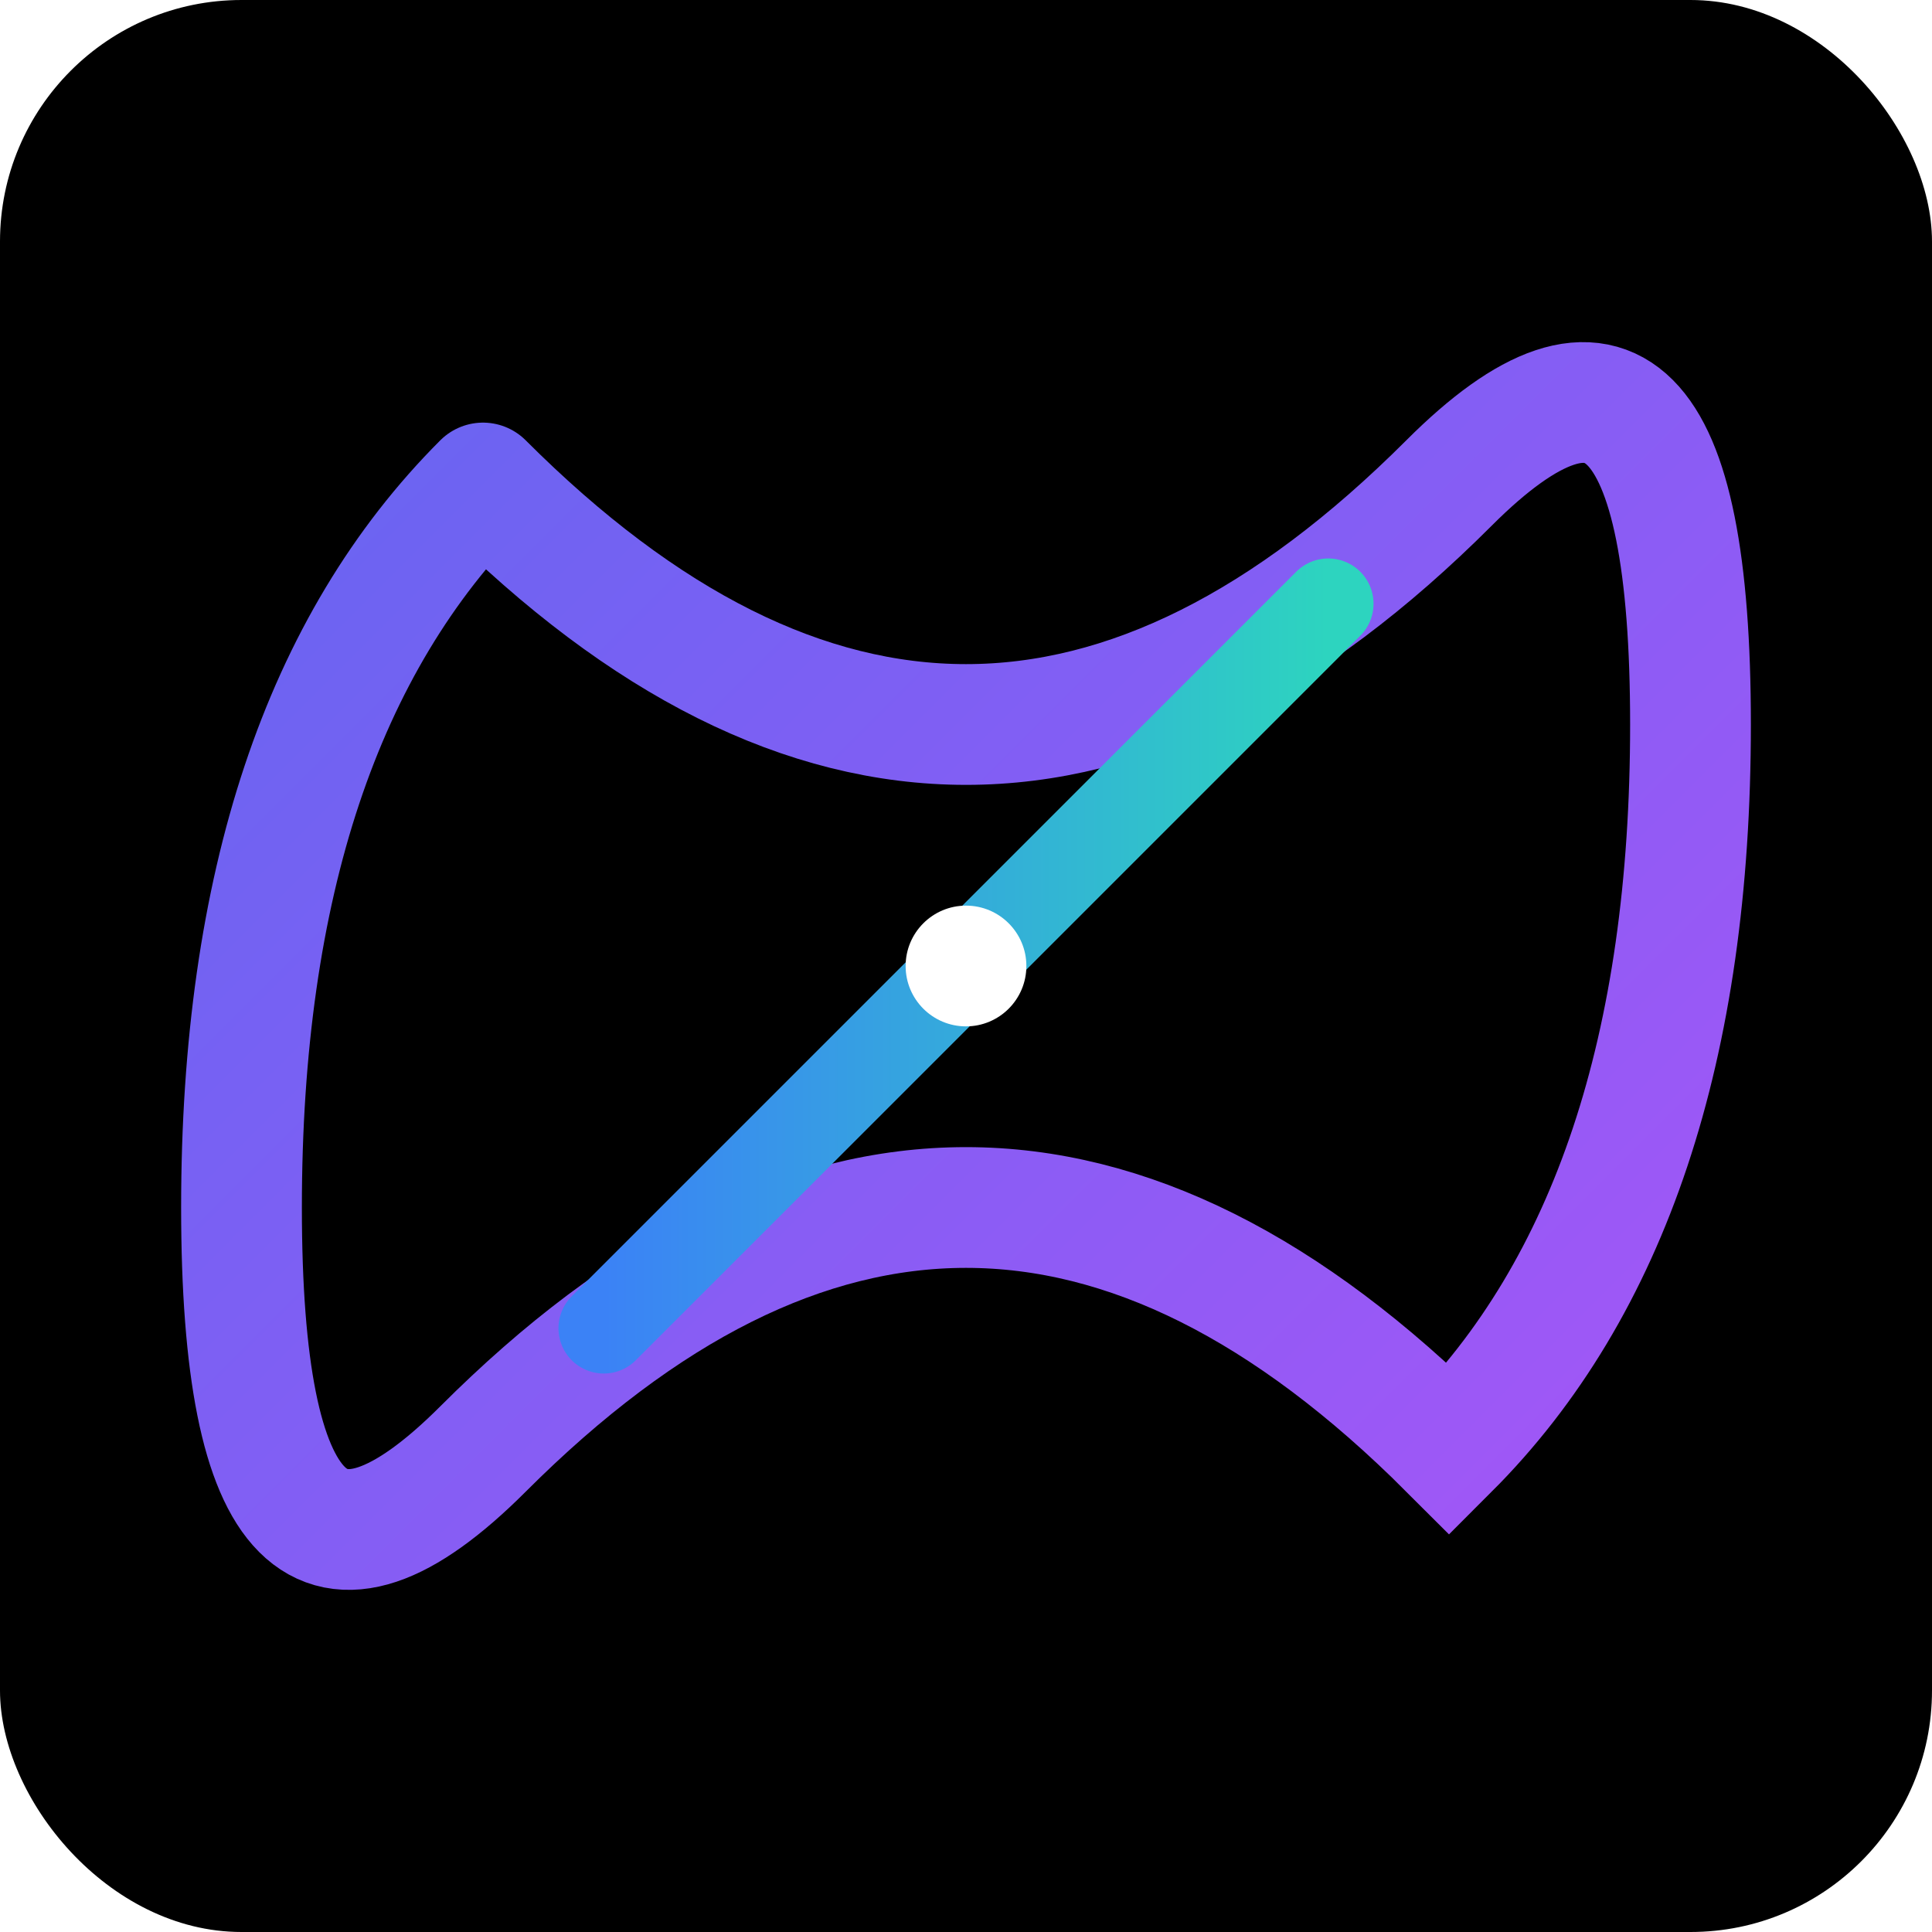
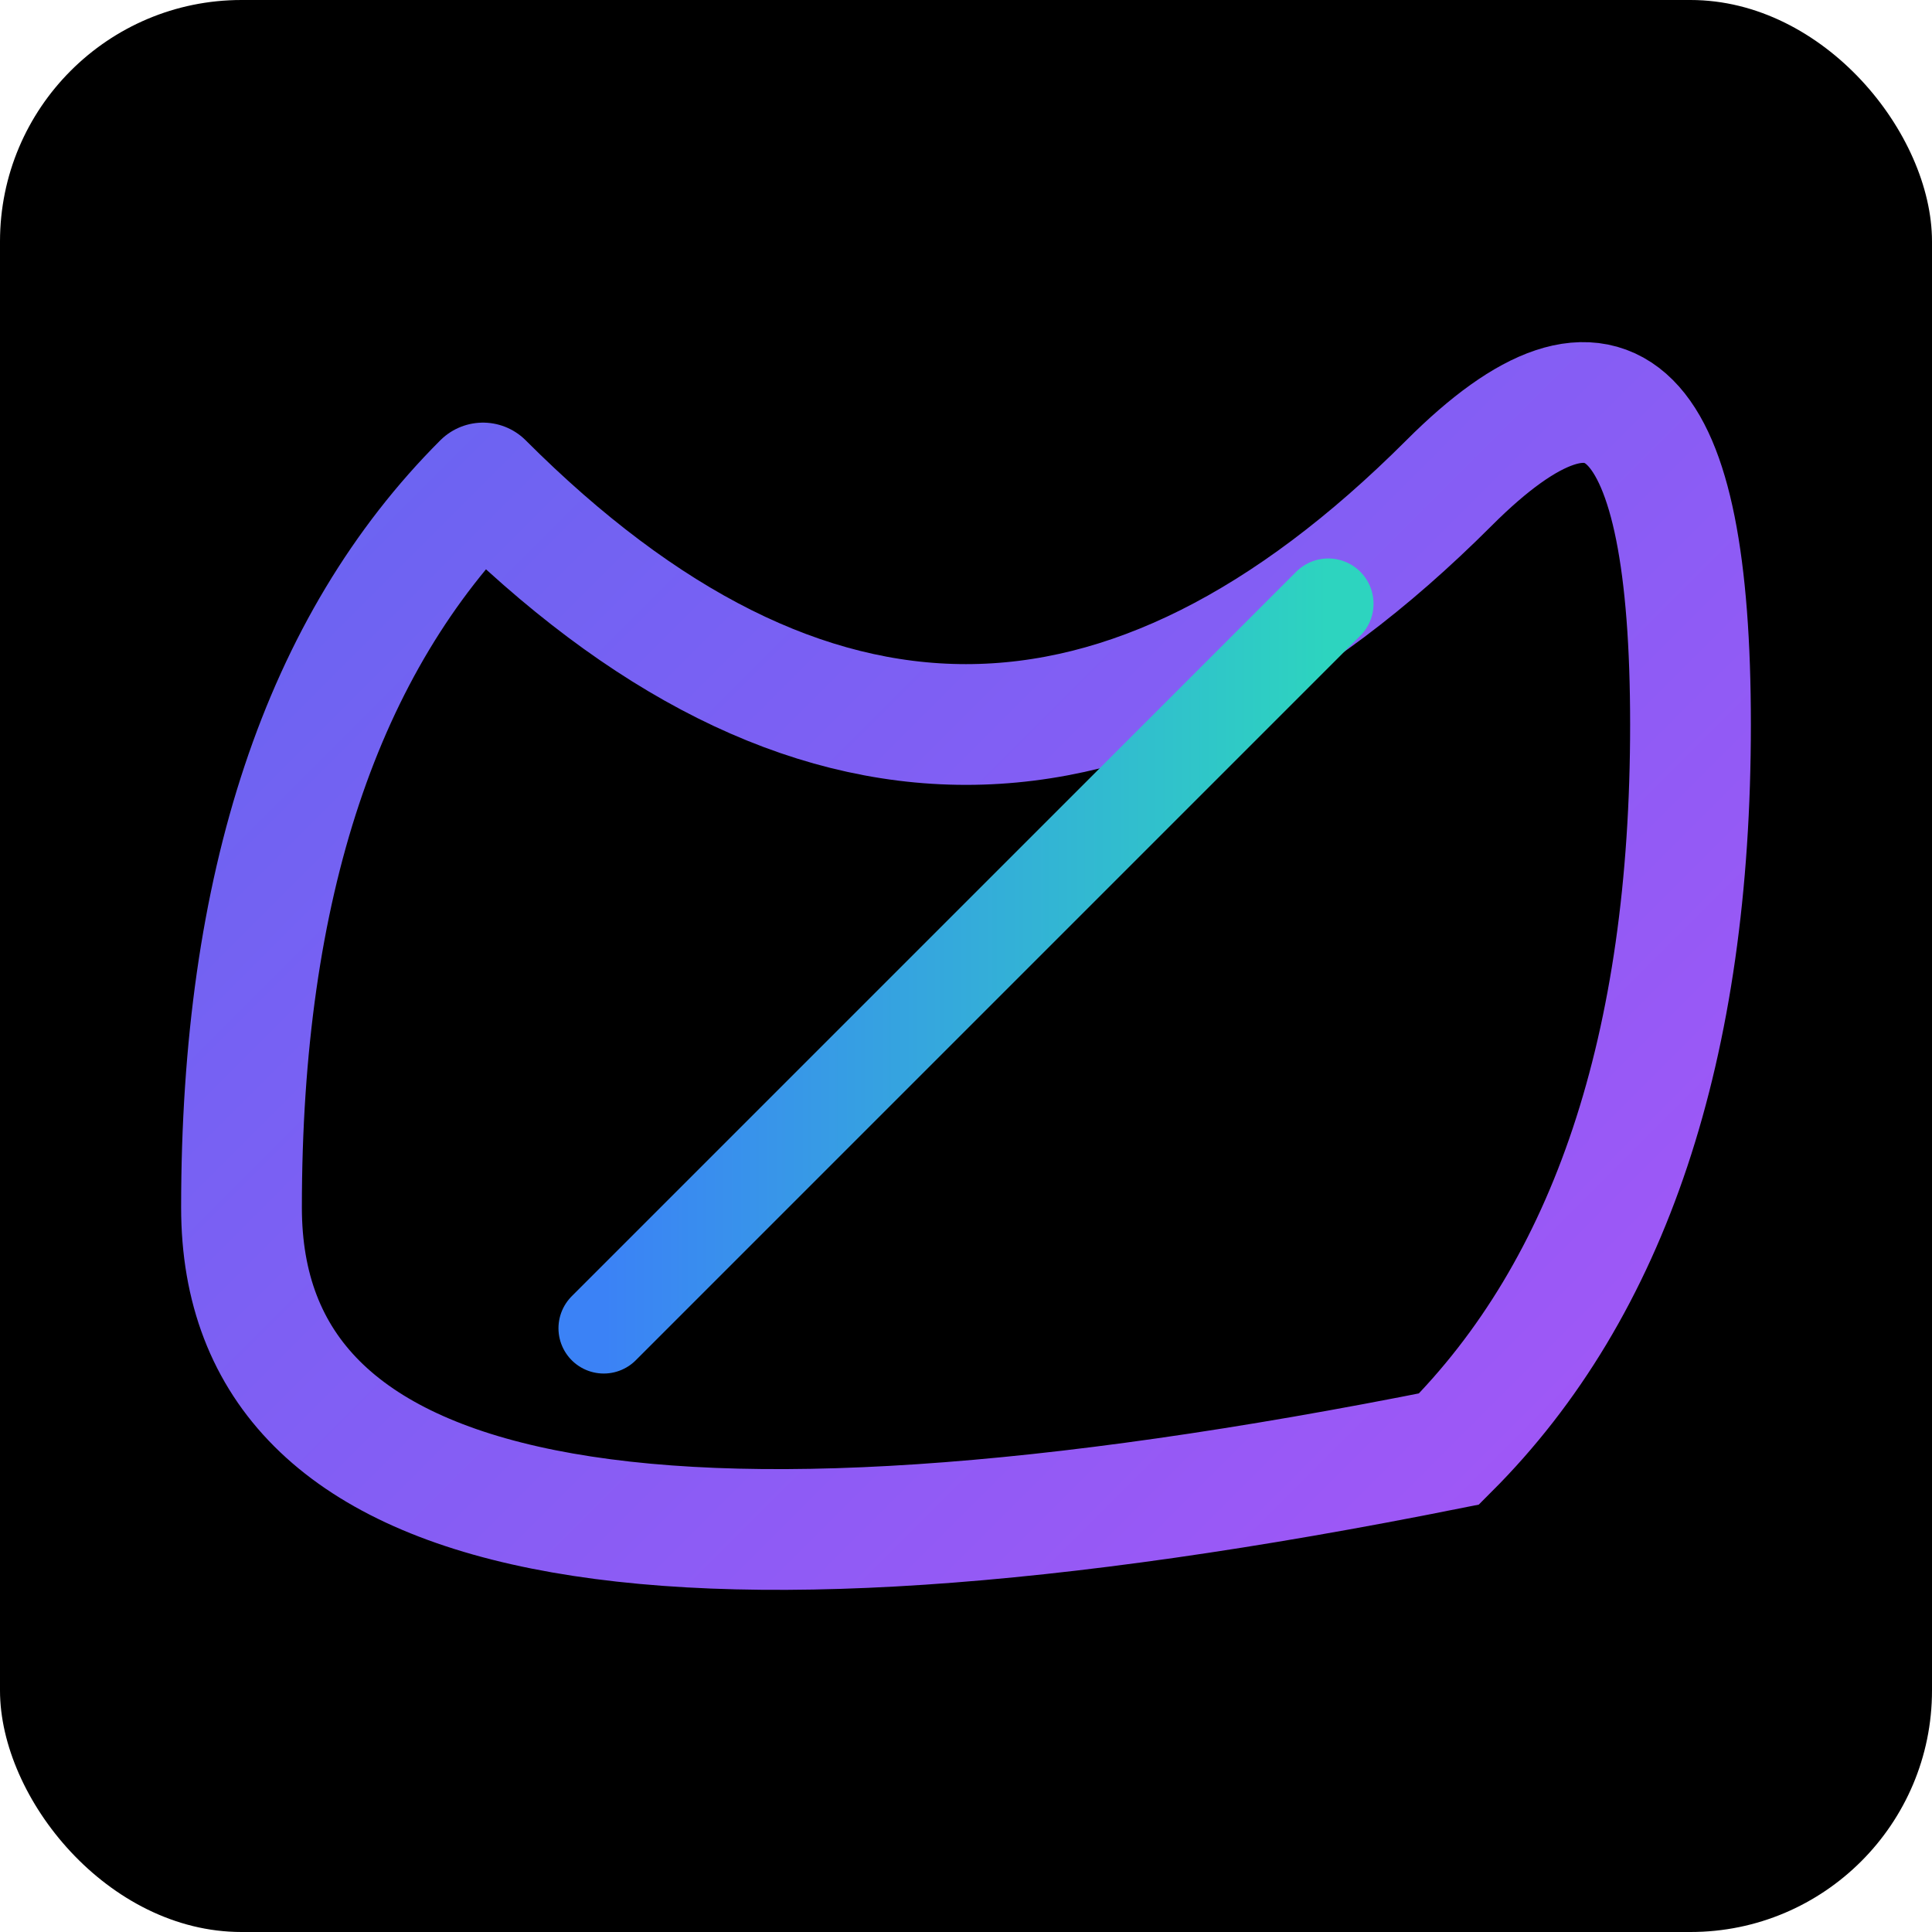
<svg xmlns="http://www.w3.org/2000/svg" width="32" height="32" viewBox="0 0 32 32" fill="none">
  <rect x="0" y="0" width="32" height="32" fill="#000000" rx="4" />
  <defs>
    <linearGradient id="favicon_grad" x1="0%" y1="0%" x2="100%" y2="100%">
      <stop offset="0%" stop-color="#6366f1" />
      <stop offset="100%" stop-color="#a855f7" />
    </linearGradient>
    <linearGradient id="favicon_line_grad" x1="0%" y1="0%" x2="100%" y2="0%">
      <stop offset="0%" stop-color="#3b82f6" />
      <stop offset="100%" stop-color="#2dd4bf" />
    </linearGradient>
    <filter id="favicon_glow" x="-20%" y="-20%" width="140%" height="140%">
      <feGaussianBlur stdDeviation="1" result="blur" />
      <feComposite in="SourceGraphic" in2="blur" operator="over" />
    </filter>
  </defs>
  <mask id="favicon-cut-mask">
    <rect x="0" y="0" width="32" height="32" fill="white" />
    <path d="M8 24 L24 8" stroke="black" stroke-width="4" stroke-linecap="square" />
  </mask>
  <g mask="url(#favicon-cut-mask)">
-     <path d="M8 8 Q16 16 24 8 Q28 4 28 12 Q28 20 24 24 Q16 16 8 24 Q4 28 4 20 Q4 12 8 8" stroke="url(#favicon_grad)" stroke-width="2" stroke-linecap="round" fill="none" />
+     <path d="M8 8 Q16 16 24 8 Q28 4 28 12 Q28 20 24 24 Q4 28 4 20 Q4 12 8 8" stroke="url(#favicon_grad)" stroke-width="2" stroke-linecap="round" fill="none" />
  </g>
  <g filter="url(#favicon_glow)">
    <path d="M10 22 L22 10" stroke="url(#favicon_line_grad)" stroke-width="1.5" stroke-linecap="round" />
  </g>
-   <circle cx="16" cy="16" r="1" fill="white" />
</svg>